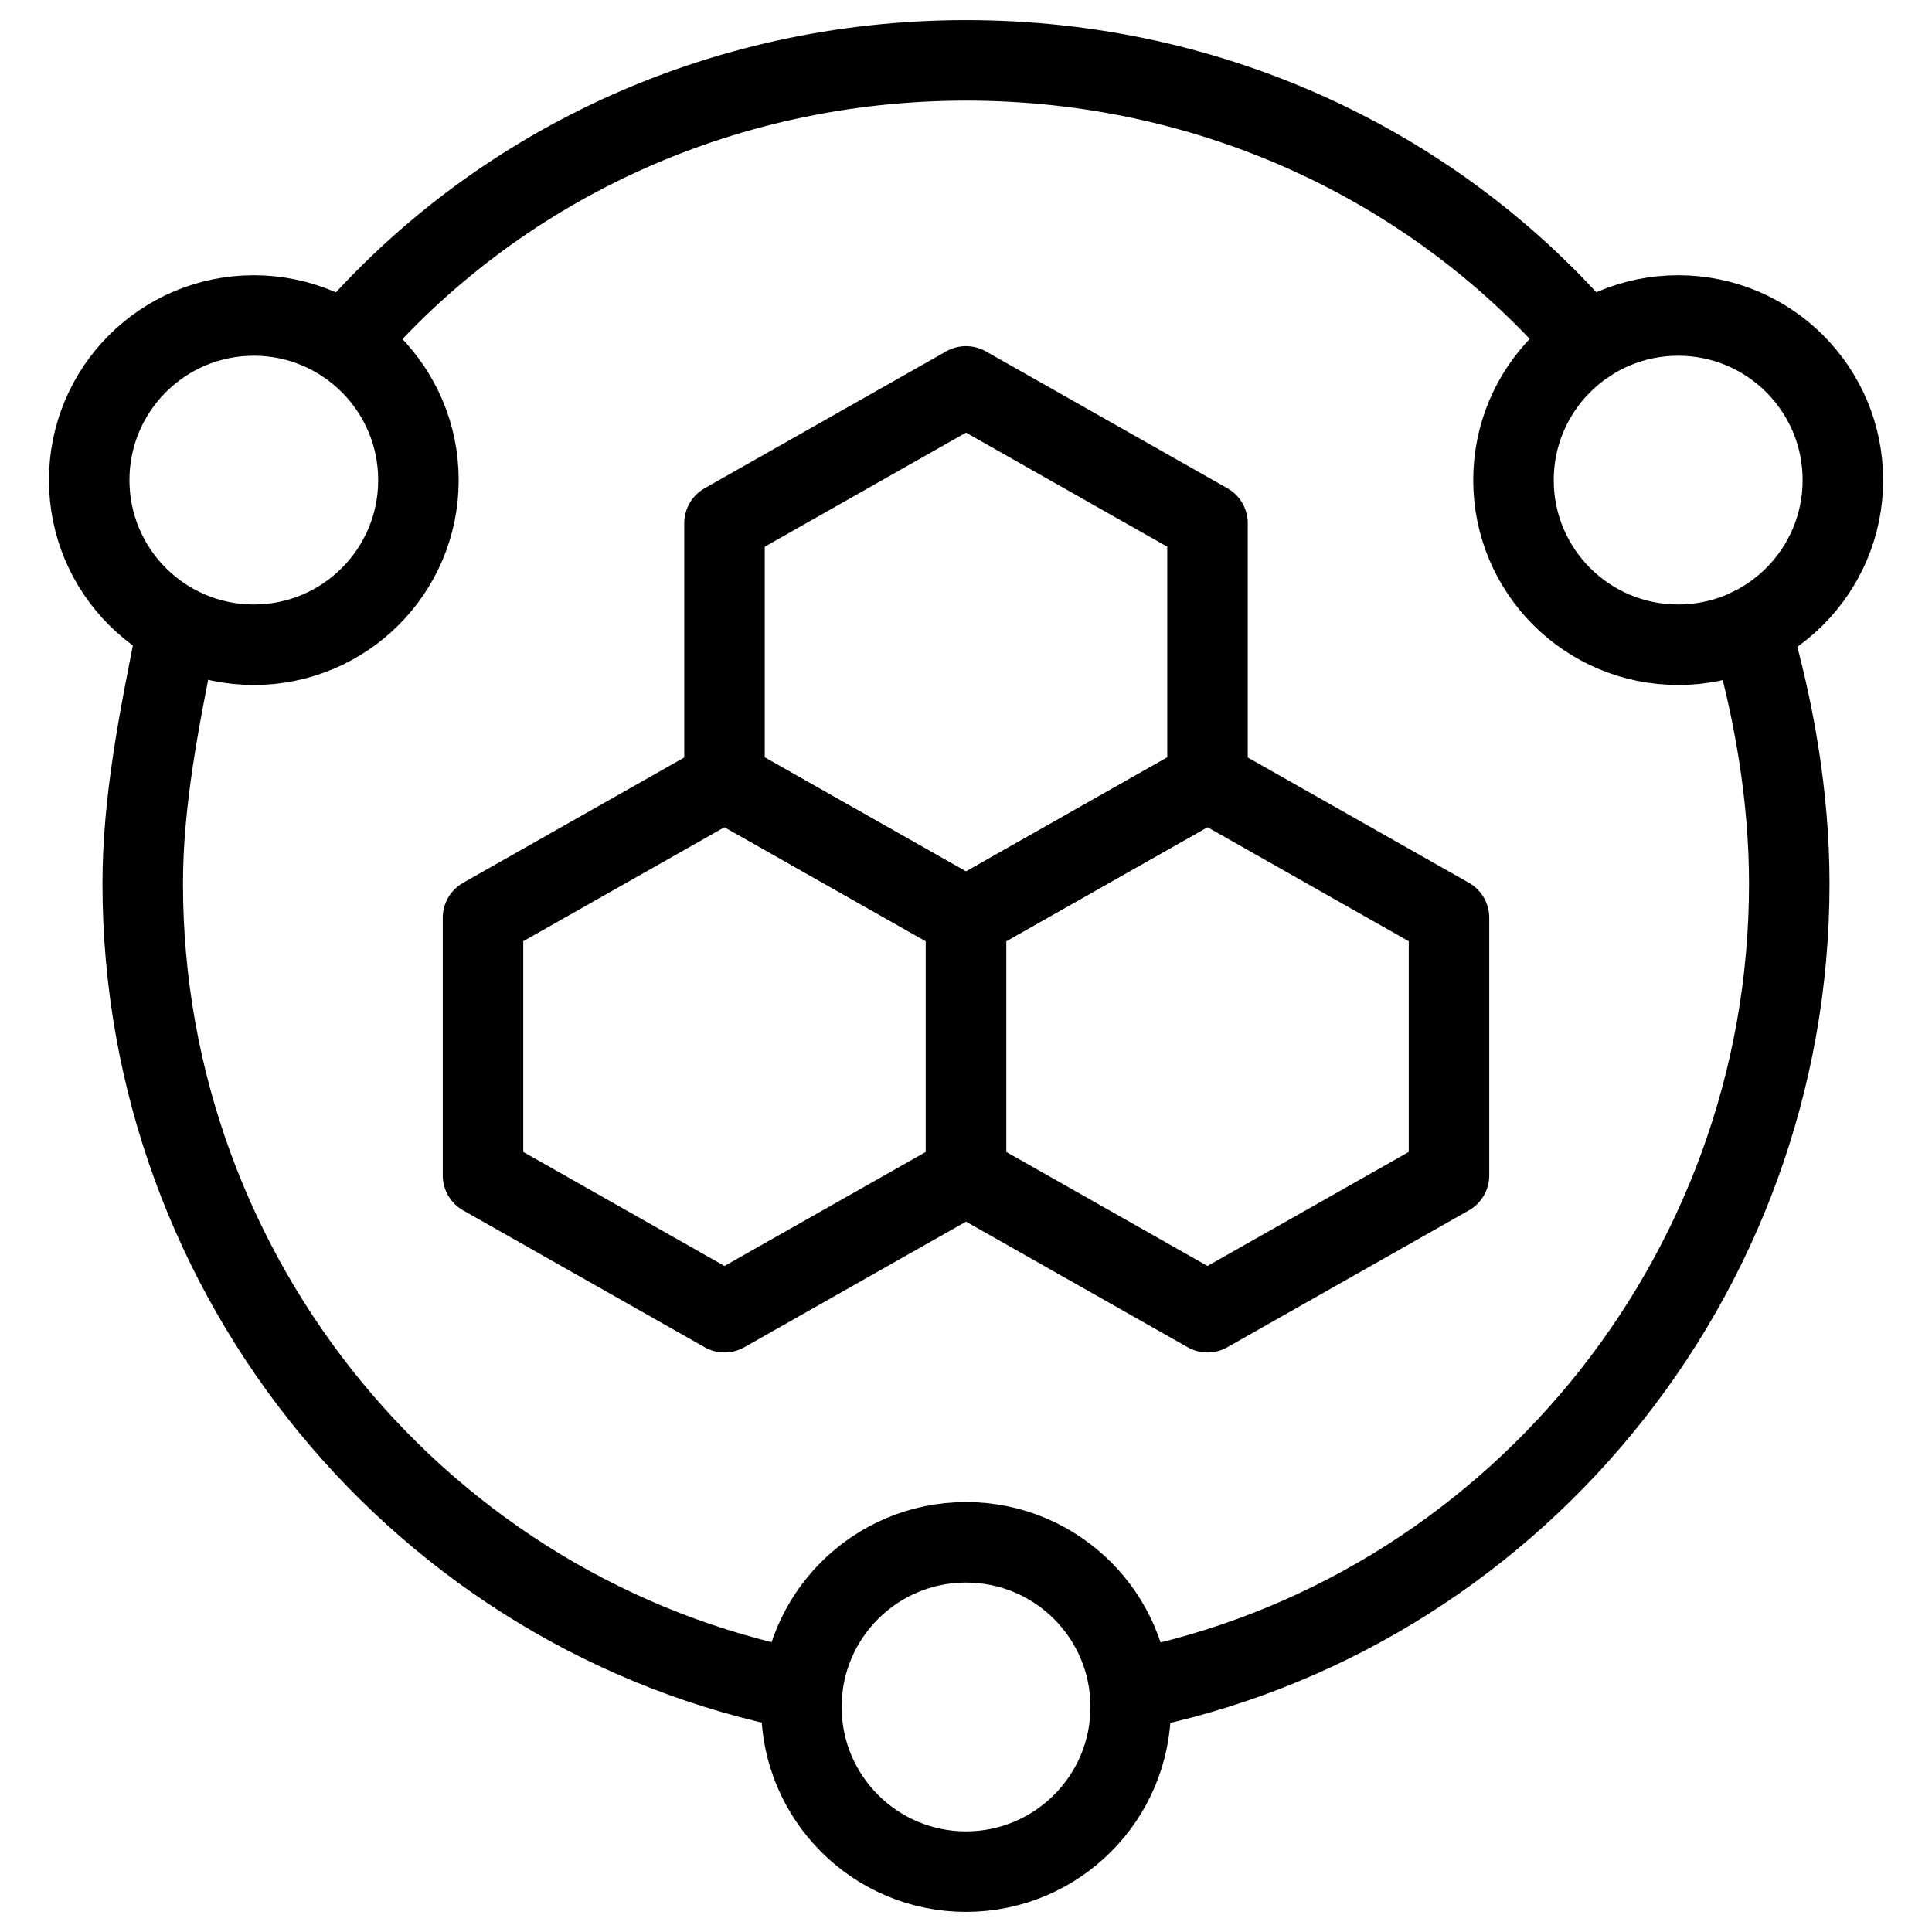
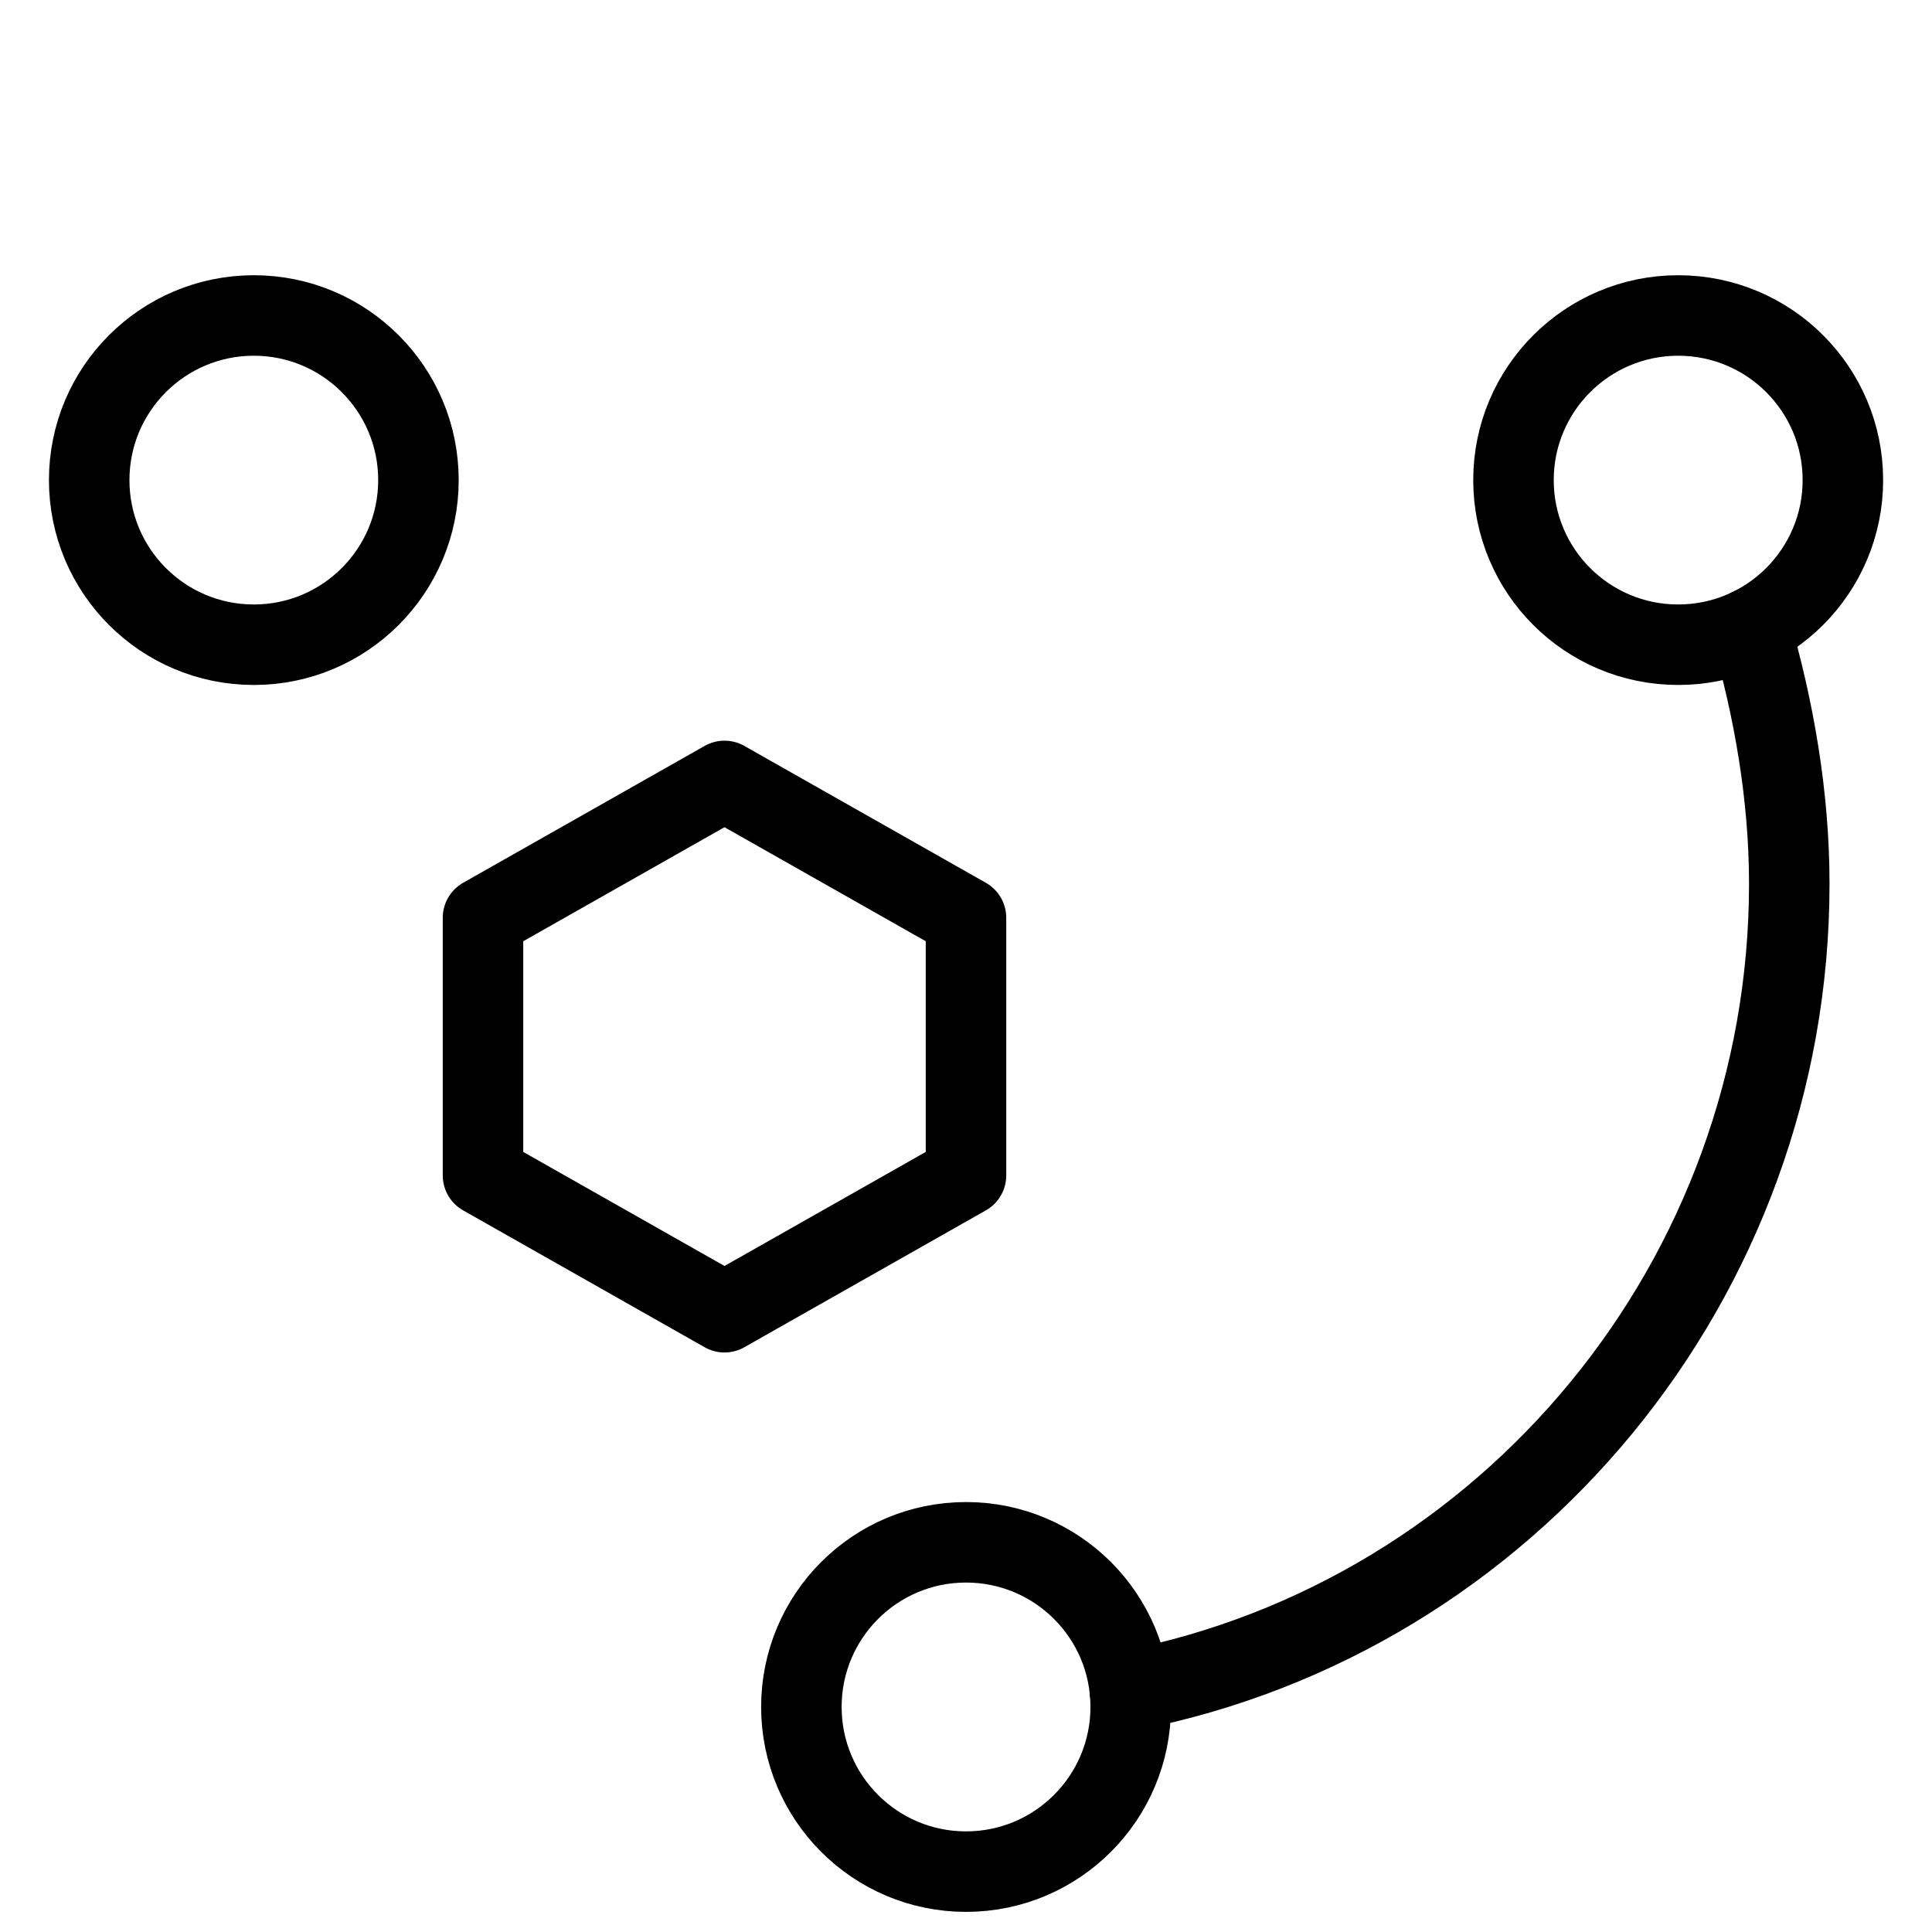
<svg xmlns="http://www.w3.org/2000/svg" fill="none" viewBox="0 0 24 24">
-   <path stroke="#000000" stroke-linecap="round" stroke-linejoin="round" stroke-miterlimit="10" d="m15 9.7 -3 1.7 -3 -1.7V6.5l3 -1.7 3 1.7v3.2Z" stroke-width="1" />
  <path stroke="#000000" stroke-linecap="round" stroke-linejoin="round" stroke-miterlimit="10" d="m12 14.601 -3 1.7 -3 -1.7v-3.2l3 -1.7 3 1.7v3.2Z" stroke-width="1" />
-   <path stroke="#000000" stroke-linecap="round" stroke-linejoin="round" stroke-miterlimit="10" d="m18 14.601 -3 1.7 -3 -1.7v-3.2l3 -1.7 3 1.7v3.2Z" stroke-width="1" />
-   <path stroke="#000000" stroke-linecap="round" stroke-linejoin="round" stroke-miterlimit="10" d="M4.285 4.258C6.137 2.091 8.915 0.75 12.002 0.75c3.087 0 5.865 1.341 7.717 3.508" stroke-width="1" />
  <path stroke="#000000" stroke-linecap="round" stroke-linejoin="round" stroke-miterlimit="10" d="M14.035 21c4.705 -0.92 8.192 -5.113 8.192 -10.022 0 -1.09 -0.192 -2.179 -0.483 -3.176" stroke-width="1" />
-   <path stroke="#000000" stroke-linecap="round" stroke-linejoin="round" stroke-miterlimit="10" d="M9.965 20.996c-4.705 -0.92 -8.192 -5.11 -8.192 -10.019 0 -1.023 0.205 -2.045 0.409 -3.068l0.029 -0.128" stroke-width="1" />
  <path stroke="#000000" stroke-linecap="round" stroke-linejoin="round" stroke-miterlimit="10" d="M12 23.25c1.13 0 2.046 -0.916 2.046 -2.046 0 -1.13 -0.916 -2.045 -2.046 -2.045 -1.13 0 -2.045 0.916 -2.045 2.045 0 1.13 0.916 2.046 2.045 2.046Z" stroke-width="1" />
  <path stroke="#000000" stroke-linecap="round" stroke-linejoin="round" stroke-miterlimit="10" d="M20.847 8.009c1.13 0 2.046 -0.916 2.046 -2.045 0 -1.13 -0.916 -2.045 -2.046 -2.045 -1.13 0 -2.046 0.916 -2.046 2.045 0 1.13 0.916 2.045 2.046 2.045Z" stroke-width="1" />
  <path stroke="#000000" stroke-linecap="round" stroke-linejoin="round" stroke-miterlimit="10" d="M3.153 8.009c1.13 0 2.045 -0.916 2.045 -2.045 0 -1.13 -0.916 -2.045 -2.045 -2.045 -1.13 0 -2.045 0.916 -2.045 2.045 0 1.13 0.916 2.045 2.045 2.045Z" stroke-width="1" />
</svg>